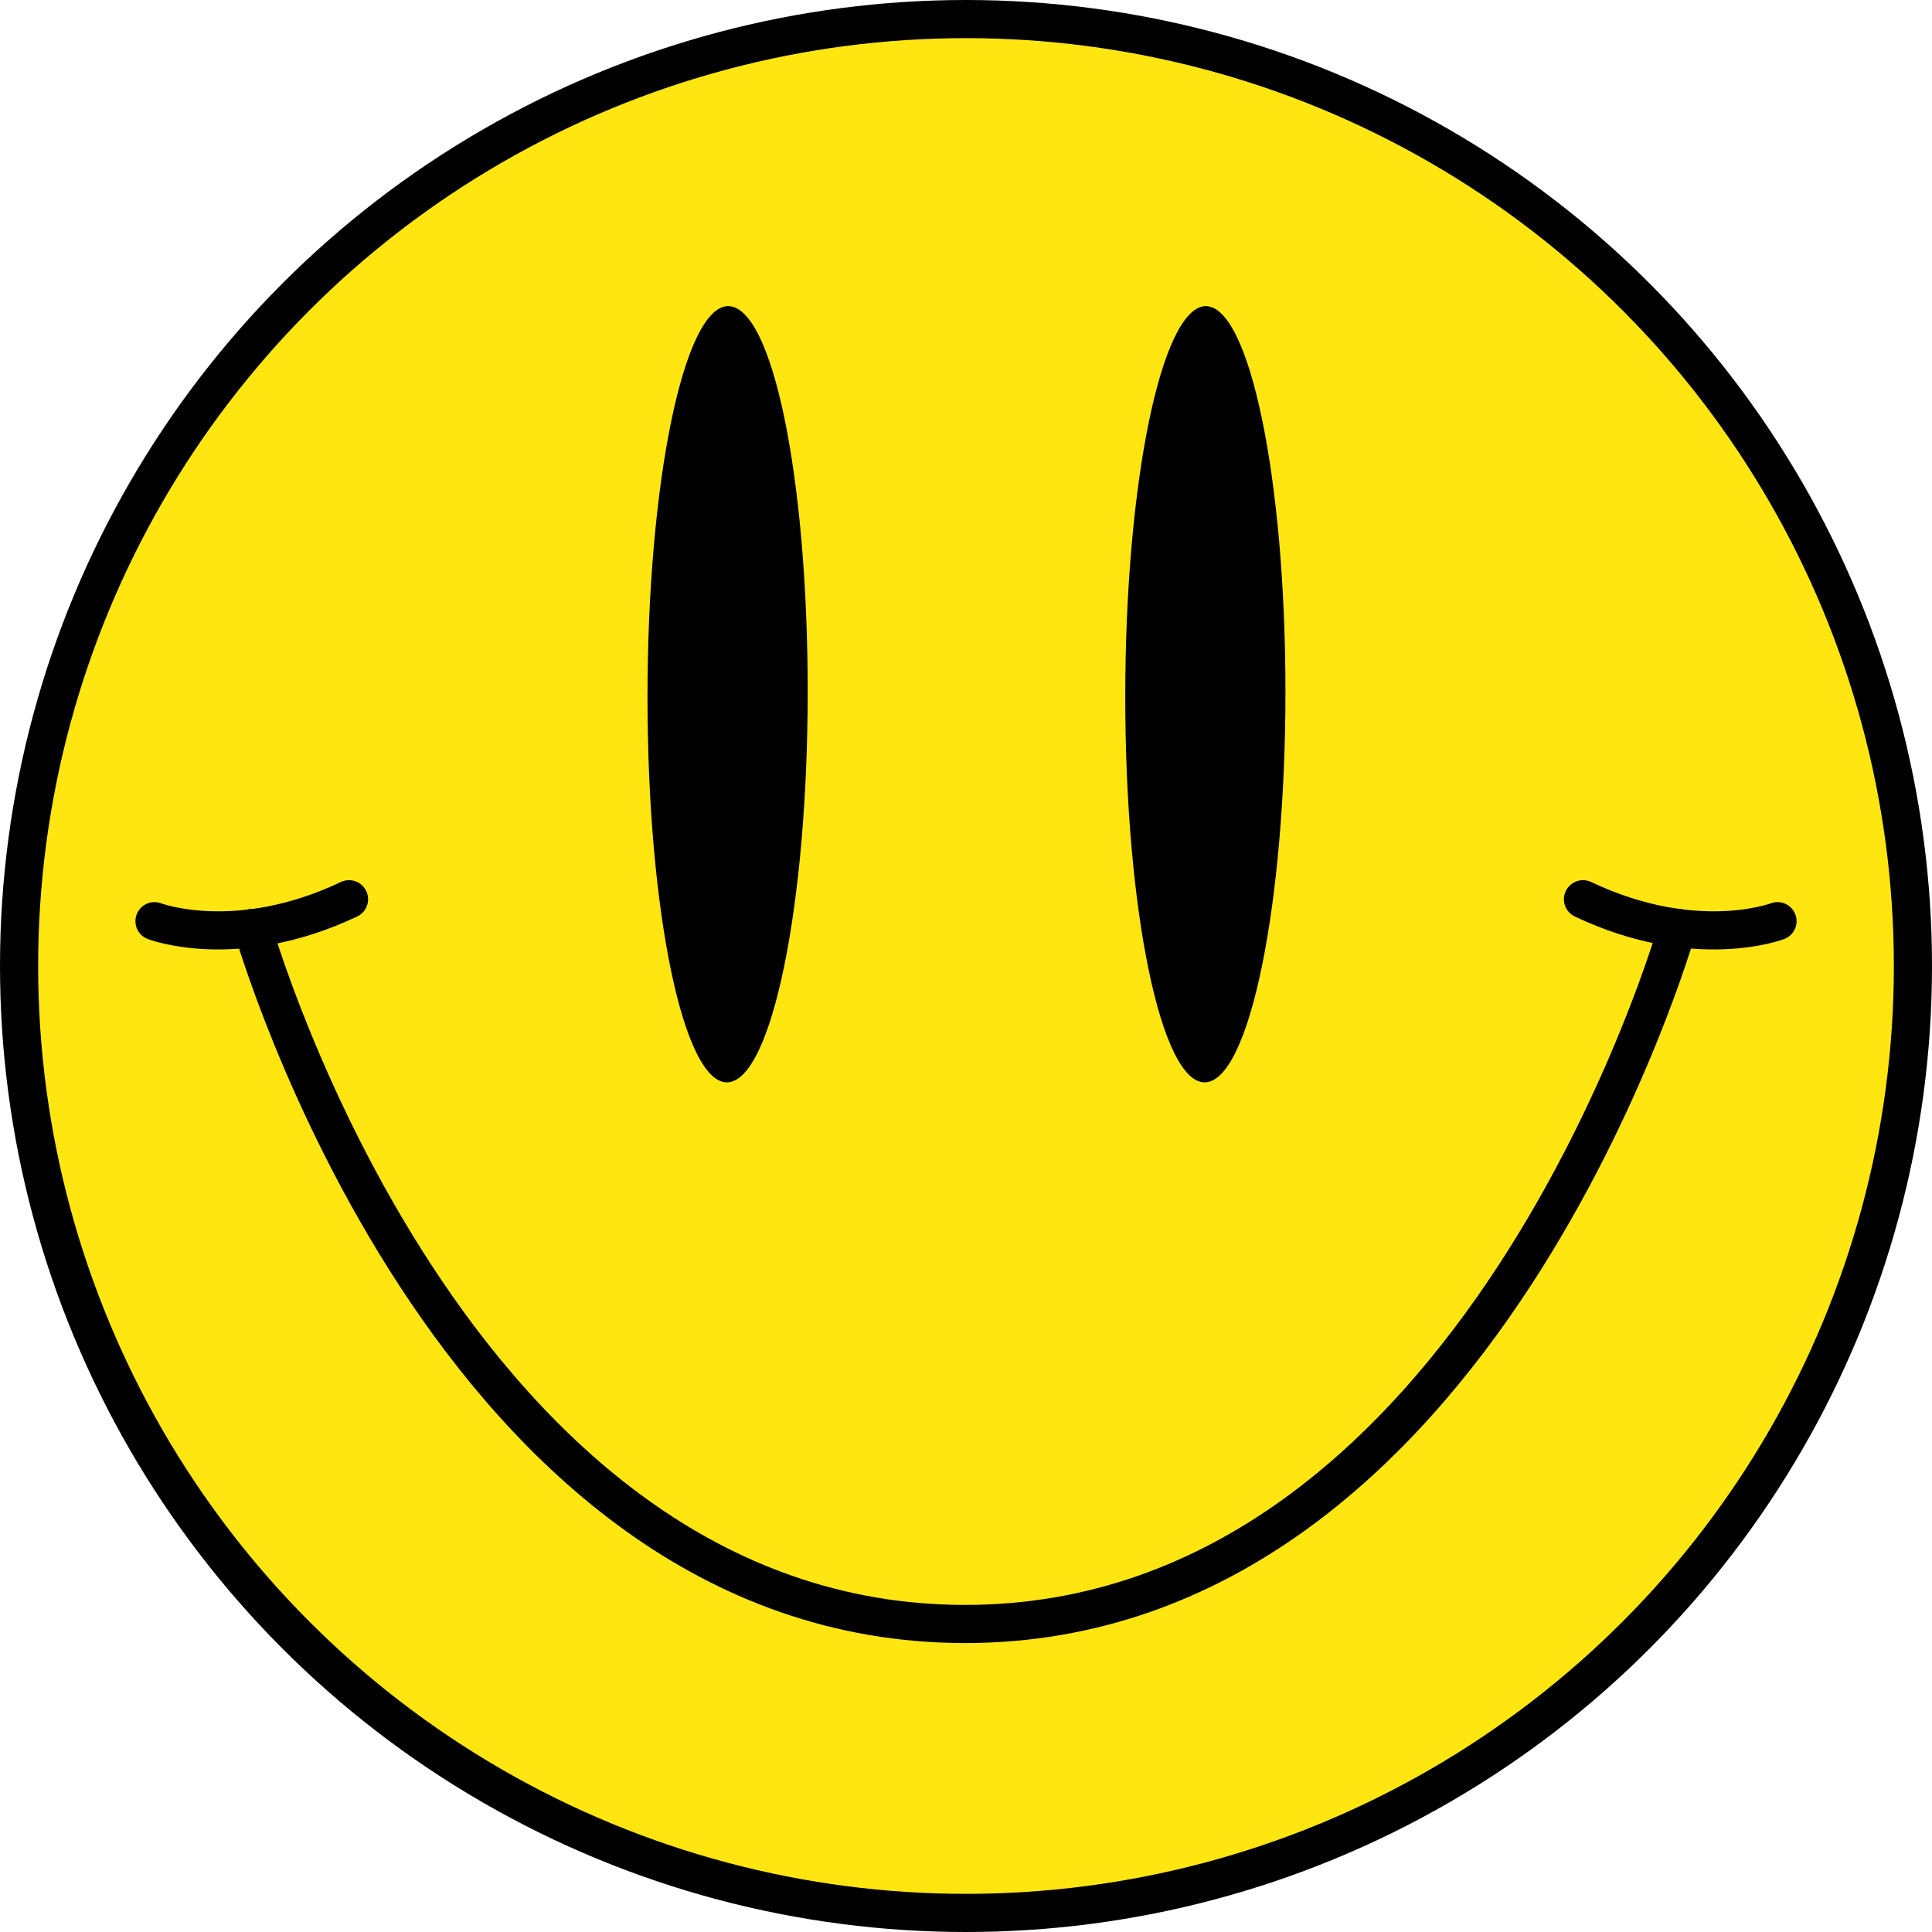
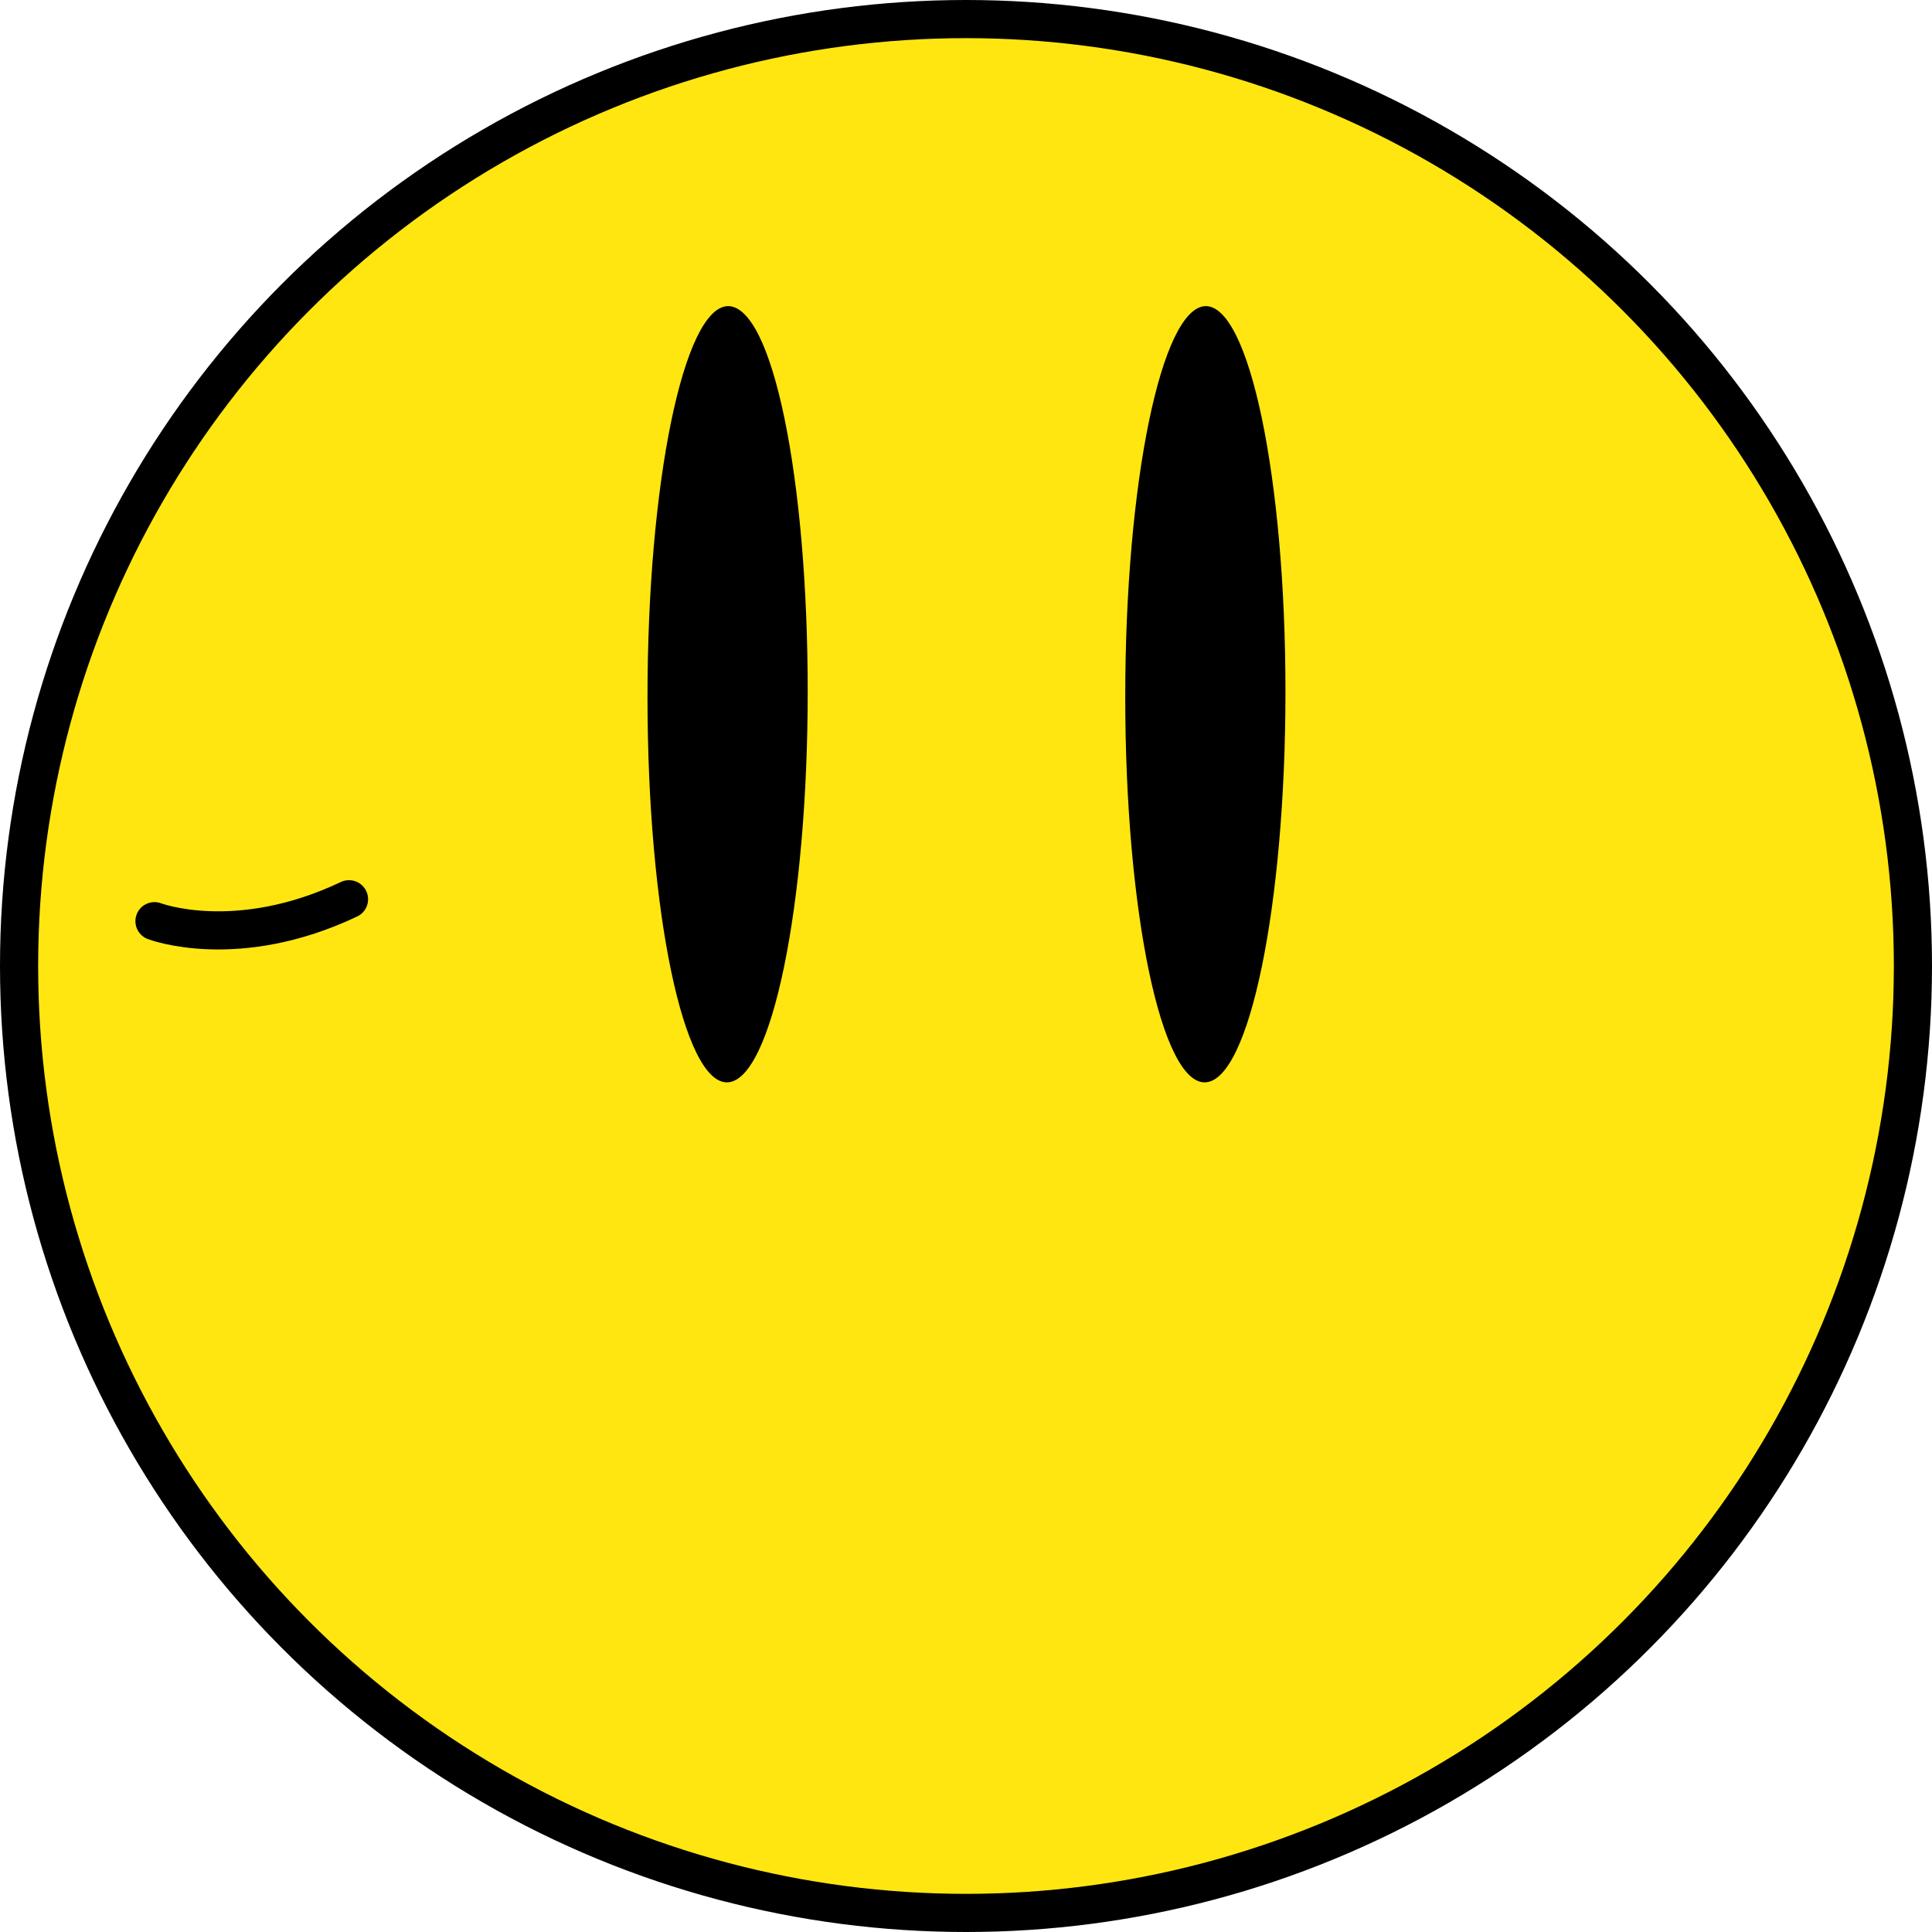
<svg xmlns="http://www.w3.org/2000/svg" id="FW_x5F_Smiley_x5F_01" x="0px" y="0px" viewBox="0 0 202.6 202.6" style="enable-background:new 0 0 202.6 202.6;" xml:space="preserve">
  <style type="text/css"> .st0{fill:#FFE610;stroke:#000000;stroke-width:4;stroke-miterlimit:10;} .st1{fill:none;stroke:#000000;stroke-width:4;stroke-linecap:round;stroke-miterlimit:10;} </style>
  <circle class="st0" cx="101.3" cy="101.3" r="99.3" />
  <g>
    <path class="st1" d="M16.2,96.6c0,0,8.6,3.3,20.4-2.3" />
-     <path class="st1" d="M186.4,96.6c0,0-8.6,3.3-20.4-2.3" />
-     <path class="st1" d="M175.9,97.3c0,0-20.7,73-74.7,73s-74.7-73-74.7-73" />
  </g>
  <g>
    <path d="M84.7,72.5c0,22.5-3.8,40.8-8.4,41s-8.4-17.9-8.4-40.4s3.8-40.8,8.4-41C81,32,84.7,50.1,84.7,72.5z" />
    <path d="M134.8,72.5c0,22.5-3.8,40.8-8.4,41s-8.4-17.9-8.4-40.4s3.8-40.8,8.4-41C131,32,134.8,50.1,134.8,72.5z" />
  </g>
</svg>